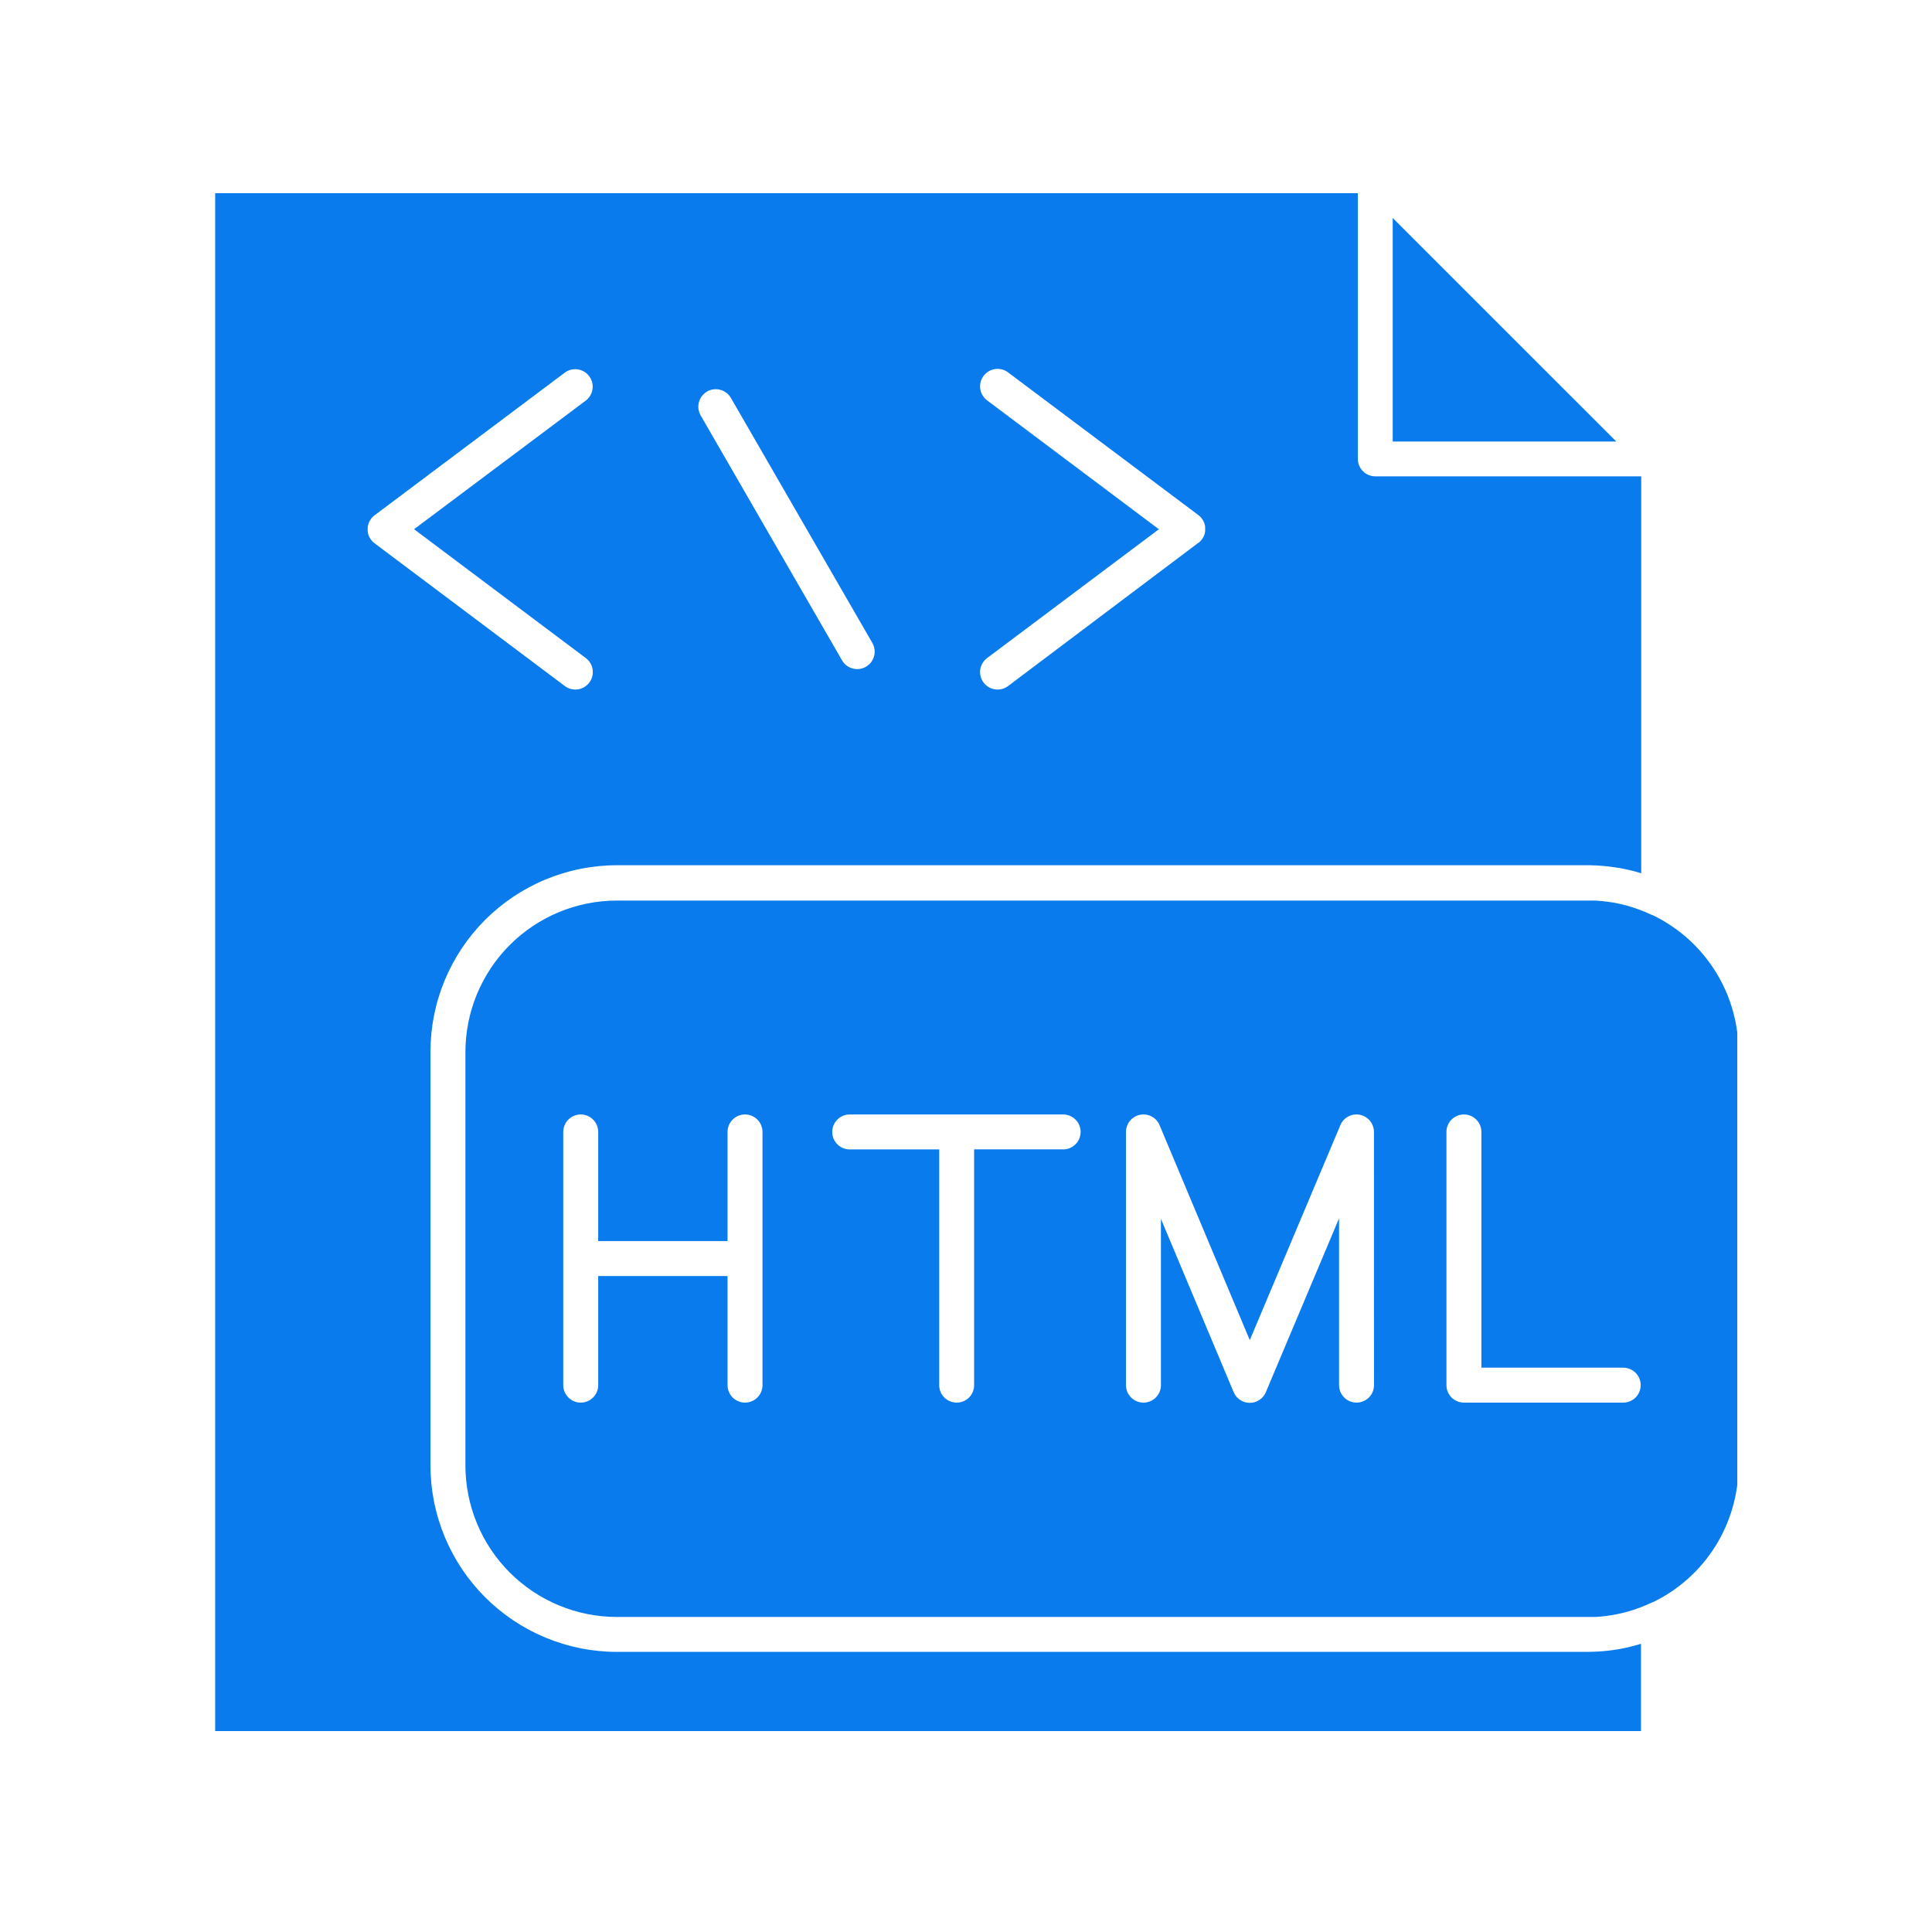
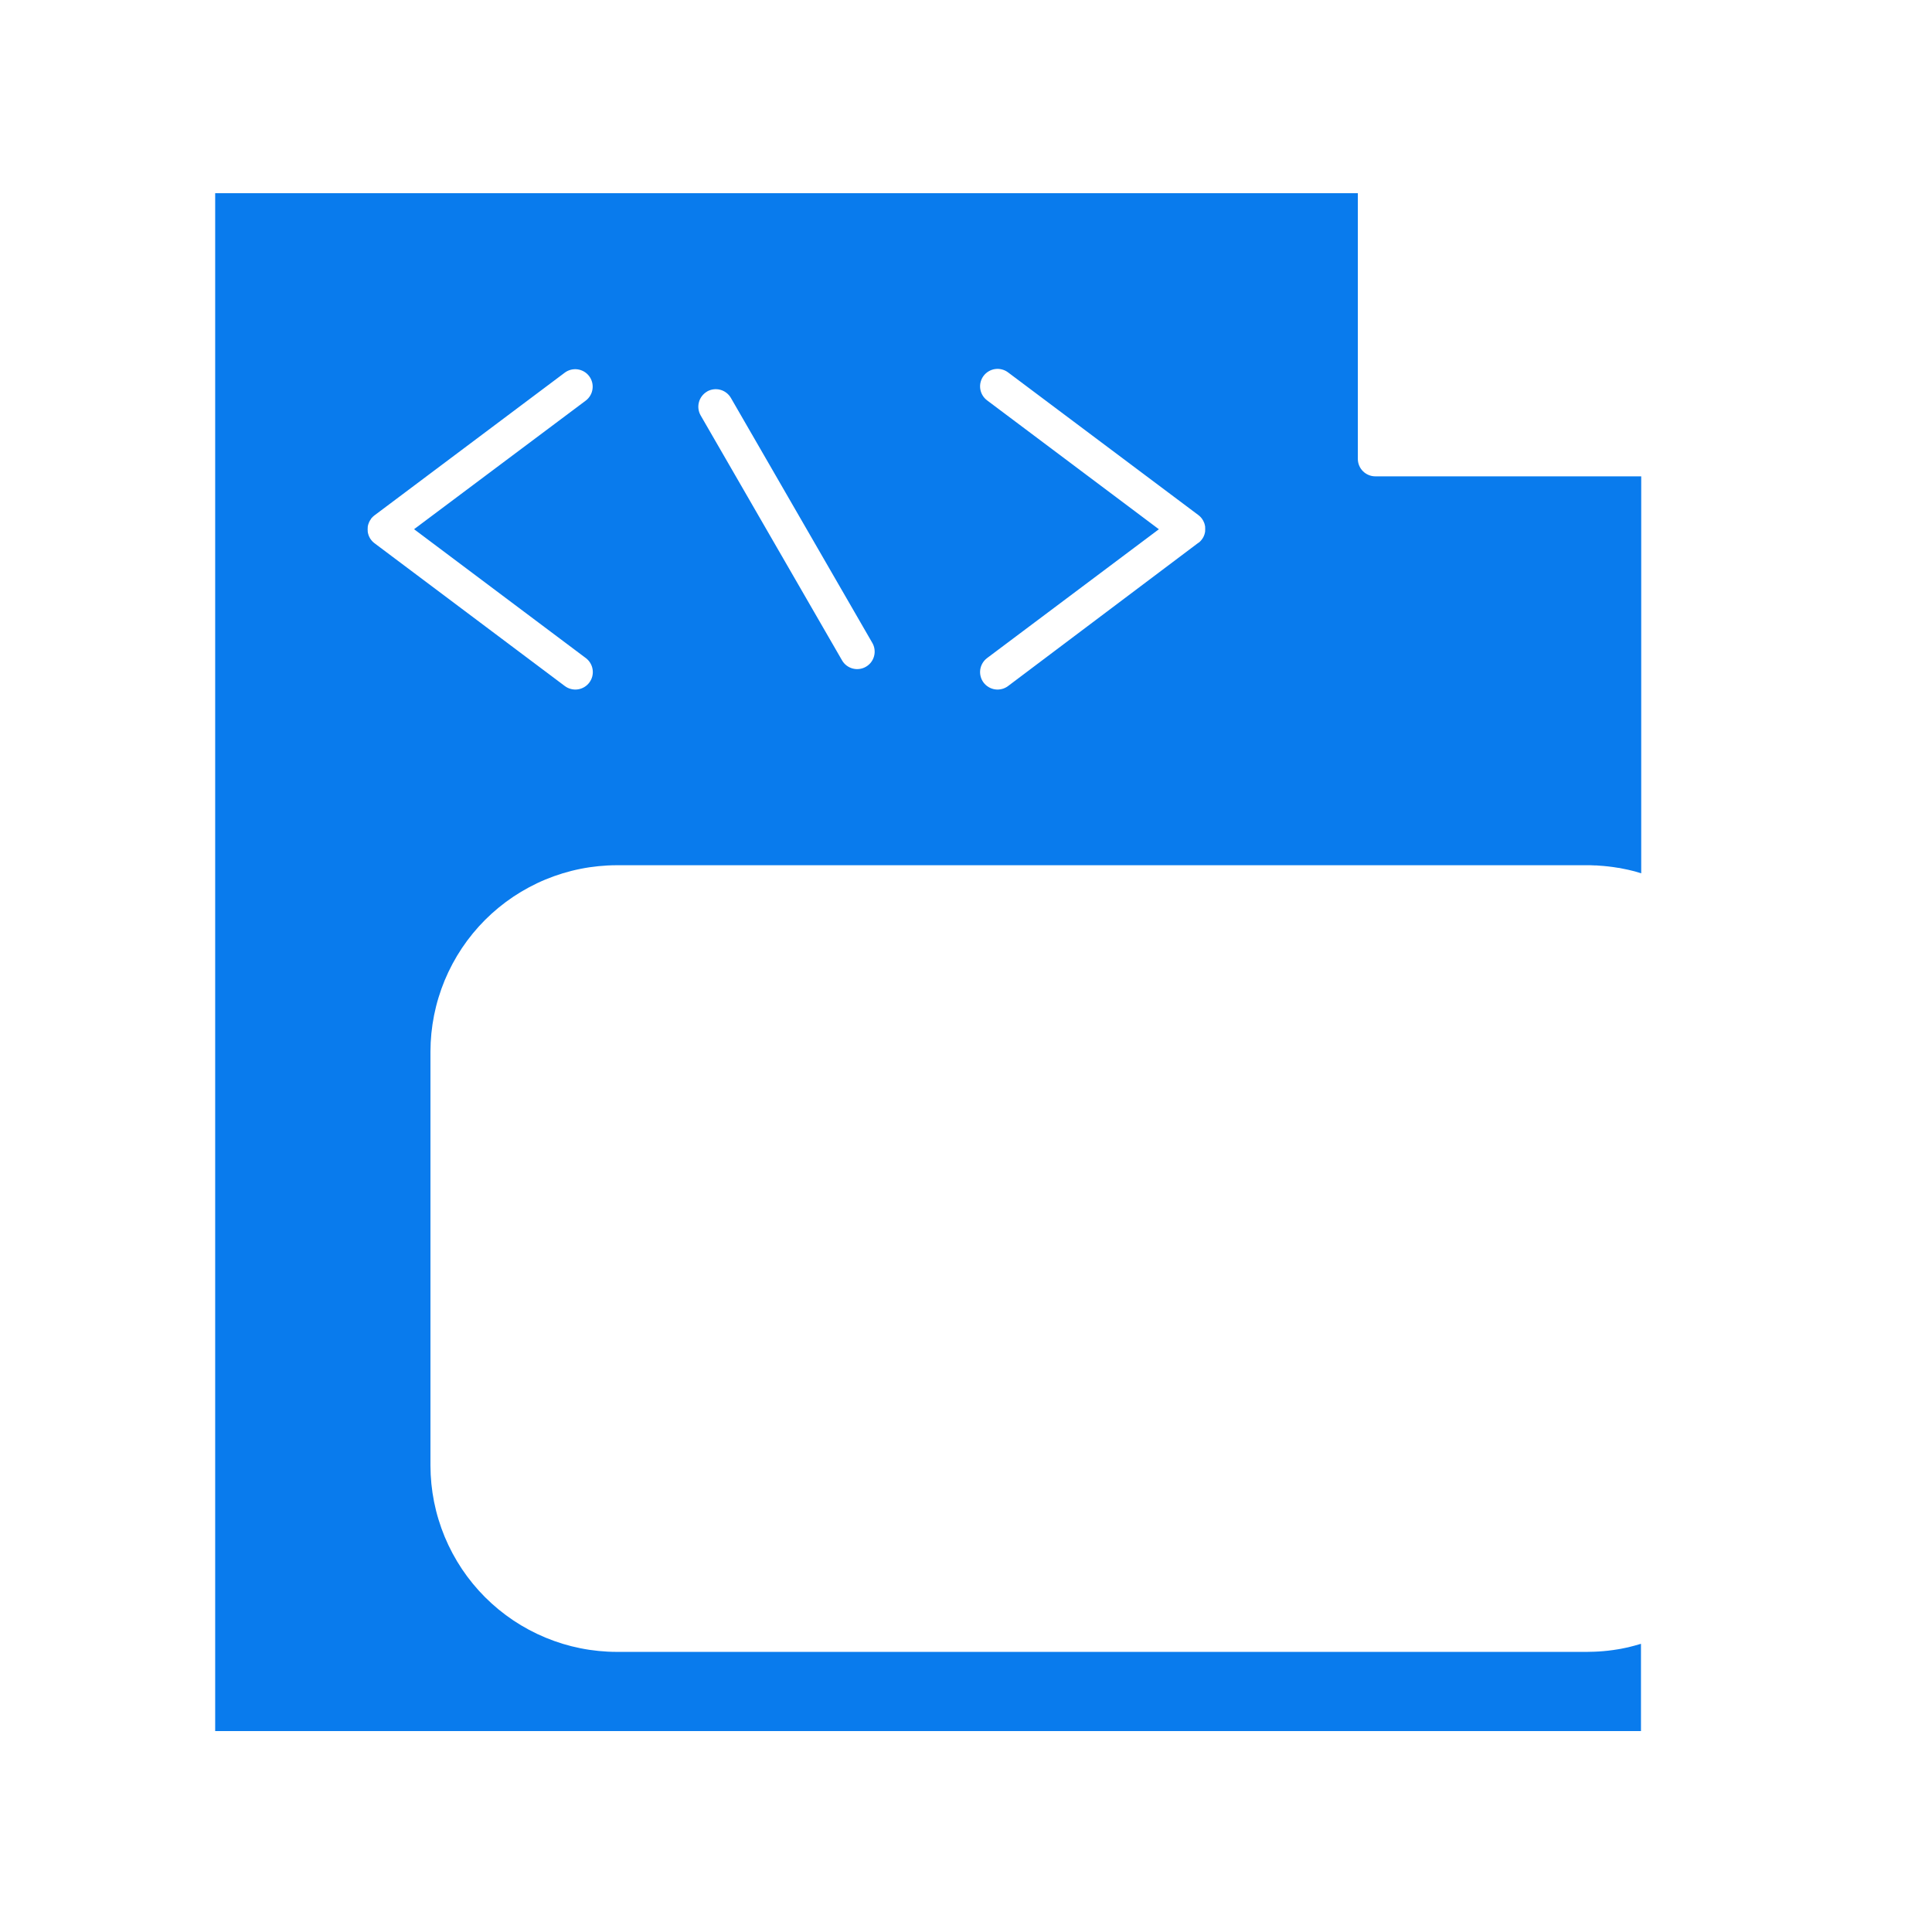
<svg xmlns="http://www.w3.org/2000/svg" width="500" zoomAndPan="magnify" viewBox="0 0 375 375" height="500" preserveAspectRatio="xMidYMid meet" version="1.0">
  <defs>
    <clipPath id="1937b26cb1">
-       <path d="M 90 174 L 337.207 174 L 337.207 314 L 90 314 Z M 90 174 " clip-rule="nonzero" />
-     </clipPath>
+       </clipPath>
    <clipPath id="b1ebb24160">
      <path d="M 41.707 37.5 L 319 37.5 L 319 336 L 41.707 336 Z M 41.707 37.5 " clip-rule="nonzero" />
    </clipPath>
  </defs>
-   <path fill="#097bed" d="M 313.719 85.699 L 270.324 85.699 L 270.324 42.305 Z M 313.719 85.699 " fill-opacity="1" fill-rule="nonzero" />
  <g clip-path="url(#1937b26cb1)">
    <path fill="#097bed" d="M 320.781 177.629 L 320.734 177.629 C 320.645 177.602 320.555 177.562 320.473 177.52 C 318.984 176.824 317.449 176.254 315.871 175.805 C 315.648 175.738 315.422 175.684 315.191 175.629 L 314.418 175.445 C 314.16 175.383 313.898 175.328 313.641 175.281 L 312.961 175.152 L 312.887 175.152 L 312.113 175.039 L 311.297 174.938 L 310.816 174.887 C 310.66 174.887 310.496 174.887 310.34 174.848 L 309.594 174.801 L 309.281 174.801 C 309.086 174.801 308.891 174.801 308.691 174.801 L 119.719 174.801 C 118.758 174.801 117.801 174.852 116.84 174.945 C 115.883 175.039 114.934 175.184 113.992 175.371 C 113.047 175.559 112.113 175.793 111.195 176.074 C 110.273 176.352 109.371 176.676 108.48 177.047 C 107.594 177.414 106.723 177.824 105.875 178.281 C 105.027 178.734 104.203 179.227 103.402 179.762 C 102.605 180.297 101.832 180.871 101.09 181.48 C 100.344 182.09 99.633 182.738 98.953 183.418 C 98.273 184.098 97.629 184.809 97.016 185.551 C 96.406 186.297 95.832 187.066 95.301 187.867 C 94.766 188.668 94.27 189.492 93.816 190.34 C 93.363 191.188 92.949 192.055 92.582 192.945 C 92.215 193.832 91.891 194.738 91.609 195.66 C 91.328 196.578 91.094 197.512 90.906 198.453 C 90.719 199.398 90.578 200.348 90.48 201.305 C 90.387 202.262 90.336 203.223 90.336 204.184 L 90.336 284.461 C 90.336 285.422 90.387 286.383 90.48 287.34 C 90.574 288.297 90.719 289.246 90.906 290.191 C 91.094 291.137 91.328 292.066 91.609 292.988 C 91.887 293.91 92.211 294.812 92.582 295.703 C 92.949 296.59 93.359 297.461 93.812 298.309 C 94.27 299.156 94.762 299.98 95.297 300.781 C 95.832 301.582 96.402 302.352 97.016 303.098 C 97.625 303.84 98.27 304.551 98.949 305.234 C 99.629 305.914 100.344 306.559 101.086 307.168 C 101.828 307.781 102.602 308.352 103.402 308.887 C 104.203 309.422 105.027 309.918 105.875 310.371 C 106.723 310.824 107.59 311.234 108.48 311.605 C 109.367 311.973 110.273 312.297 111.195 312.578 C 112.113 312.859 113.047 313.094 113.988 313.281 C 114.934 313.469 115.883 313.609 116.84 313.707 C 117.797 313.801 118.758 313.852 119.719 313.852 L 308.664 313.852 C 308.863 313.852 309.059 313.852 309.254 313.852 L 309.566 313.852 L 310.312 313.805 L 310.816 313.762 L 311.27 313.715 L 311.867 313.641 C 312.465 313.562 313.055 313.469 313.641 313.355 C 313.898 313.309 314.16 313.254 314.418 313.191 L 315.191 313.012 C 315.422 312.957 315.648 312.902 315.871 312.832 C 317.453 312.387 318.984 311.816 320.473 311.117 C 320.555 311.074 320.645 311.039 320.734 311.008 L 320.781 311.008 C 322.023 310.41 323.215 309.73 324.359 308.969 C 325.504 308.203 326.586 307.363 327.613 306.445 C 328.641 305.531 329.598 304.547 330.484 303.496 C 331.371 302.445 332.184 301.34 332.918 300.176 C 333.648 299.008 334.297 297.801 334.859 296.543 C 335.422 295.289 335.895 294 336.277 292.68 C 336.66 291.359 336.949 290.016 337.145 288.656 C 337.34 287.293 337.438 285.926 337.438 284.547 L 337.438 204.109 C 337.438 202.734 337.34 201.363 337.148 200 C 336.953 198.637 336.664 197.297 336.281 195.973 C 335.902 194.652 335.43 193.359 334.867 192.105 C 334.301 190.848 333.656 189.637 332.922 188.473 C 332.188 187.309 331.379 186.199 330.488 185.148 C 329.602 184.098 328.645 183.113 327.617 182.195 C 326.59 181.277 325.504 180.438 324.359 179.672 C 323.215 178.906 322.023 178.227 320.781 177.629 Z M 148 268.855 C 148 269.305 147.914 269.738 147.742 270.152 C 147.57 270.57 147.324 270.938 147.004 271.254 C 146.688 271.574 146.32 271.816 145.906 271.988 C 145.488 272.16 145.055 272.246 144.605 272.246 C 144.156 272.246 143.723 272.16 143.309 271.988 C 142.895 271.816 142.527 271.574 142.207 271.254 C 141.891 270.938 141.645 270.57 141.473 270.152 C 141.301 269.738 141.215 269.305 141.215 268.855 L 141.215 247.68 L 116.109 247.68 L 116.109 268.855 C 116.109 269.305 116.023 269.738 115.852 270.152 C 115.68 270.57 115.438 270.938 115.117 271.254 C 114.801 271.574 114.434 271.816 114.016 271.988 C 113.602 272.16 113.168 272.246 112.719 272.246 C 112.27 272.246 111.836 272.16 111.422 271.988 C 111.004 271.816 110.637 271.574 110.32 271.254 C 110.004 270.938 109.758 270.57 109.586 270.152 C 109.414 269.738 109.328 269.305 109.328 268.855 L 109.328 219.707 C 109.328 219.258 109.414 218.824 109.586 218.41 C 109.758 217.992 110.004 217.629 110.32 217.309 C 110.637 216.992 111.004 216.746 111.422 216.574 C 111.836 216.402 112.27 216.316 112.719 216.316 C 113.168 216.316 113.602 216.402 114.016 216.574 C 114.434 216.746 114.801 216.992 115.117 217.309 C 115.438 217.629 115.68 217.992 115.852 218.41 C 116.023 218.824 116.109 219.258 116.109 219.707 L 116.109 240.895 L 141.215 240.895 L 141.215 219.707 C 141.215 219.258 141.301 218.824 141.473 218.41 C 141.645 217.992 141.891 217.629 142.207 217.309 C 142.527 216.992 142.895 216.746 143.309 216.574 C 143.723 216.402 144.156 216.316 144.605 216.316 C 145.055 216.316 145.488 216.402 145.906 216.574 C 146.32 216.746 146.688 216.992 147.004 217.309 C 147.324 217.629 147.57 217.992 147.742 218.41 C 147.914 218.824 148 219.258 148 219.707 Z M 206.348 223.086 L 189.078 223.086 L 189.078 268.855 C 189.078 269.305 188.992 269.738 188.82 270.152 C 188.648 270.57 188.406 270.938 188.086 271.254 C 187.77 271.574 187.402 271.816 186.984 271.988 C 186.57 272.16 186.137 272.246 185.688 272.246 C 185.238 272.246 184.805 272.16 184.391 271.988 C 183.973 271.816 183.605 271.574 183.289 271.254 C 182.969 270.938 182.727 270.57 182.555 270.152 C 182.383 269.738 182.297 269.305 182.297 268.855 L 182.297 223.102 L 164.926 223.102 C 164.477 223.102 164.043 223.016 163.629 222.844 C 163.211 222.668 162.848 222.426 162.527 222.105 C 162.211 221.789 161.965 221.422 161.793 221.008 C 161.621 220.59 161.535 220.156 161.535 219.707 C 161.535 219.258 161.621 218.824 161.793 218.41 C 161.965 217.992 162.211 217.629 162.527 217.309 C 162.848 216.992 163.211 216.746 163.629 216.574 C 164.043 216.402 164.477 216.316 164.926 216.316 L 206.352 216.316 C 206.805 216.316 207.234 216.402 207.652 216.574 C 208.066 216.746 208.434 216.992 208.754 217.309 C 209.07 217.629 209.316 217.992 209.488 218.41 C 209.66 218.824 209.746 219.258 209.746 219.707 C 209.746 220.156 209.66 220.59 209.488 221.008 C 209.316 221.422 209.07 221.789 208.754 222.105 C 208.434 222.426 208.066 222.668 207.652 222.844 C 207.234 223.016 206.805 223.102 206.352 223.102 Z M 266.695 268.855 C 266.695 269.305 266.609 269.738 266.438 270.152 C 266.266 270.57 266.02 270.938 265.703 271.254 C 265.383 271.574 265.016 271.816 264.602 271.988 C 264.188 272.16 263.754 272.246 263.305 272.246 C 262.855 272.246 262.422 272.16 262.004 271.988 C 261.59 271.816 261.223 271.574 260.906 271.254 C 260.586 270.938 260.34 270.57 260.168 270.152 C 259.996 269.738 259.91 269.305 259.91 268.855 L 259.91 236.484 L 245.703 270.211 C 245.441 270.844 245.023 271.348 244.453 271.723 C 243.887 272.102 243.258 272.293 242.578 272.293 C 241.895 272.293 241.27 272.102 240.699 271.723 C 240.129 271.348 239.715 270.844 239.449 270.211 L 225.336 236.582 L 225.336 268.855 C 225.336 269.305 225.25 269.738 225.078 270.152 C 224.906 270.57 224.66 270.938 224.344 271.254 C 224.023 271.574 223.66 271.816 223.242 271.988 C 222.828 272.16 222.395 272.246 221.945 272.246 C 221.496 272.246 221.062 272.16 220.645 271.988 C 220.23 271.816 219.863 271.574 219.547 271.254 C 219.227 270.938 218.984 270.57 218.809 270.152 C 218.637 269.738 218.551 269.305 218.551 268.855 L 218.551 219.707 C 218.551 219.316 218.617 218.938 218.75 218.566 C 218.879 218.199 219.07 217.859 219.316 217.559 C 219.566 217.254 219.859 217 220.195 216.801 C 220.531 216.598 220.891 216.457 221.273 216.379 C 221.656 216.301 222.043 216.293 222.43 216.348 C 222.82 216.402 223.188 216.523 223.531 216.707 C 223.879 216.891 224.184 217.125 224.449 217.414 C 224.711 217.707 224.922 218.031 225.07 218.391 L 242.582 260.117 L 260.164 218.391 C 260.312 218.031 260.523 217.707 260.785 217.414 C 261.051 217.125 261.355 216.891 261.703 216.707 C 262.047 216.523 262.414 216.402 262.805 216.348 C 263.191 216.293 263.578 216.301 263.961 216.379 C 264.344 216.457 264.707 216.598 265.039 216.801 C 265.375 217 265.668 217.254 265.918 217.559 C 266.164 217.859 266.355 218.199 266.484 218.566 C 266.617 218.938 266.684 219.316 266.684 219.707 Z M 315.062 272.246 L 284.145 272.246 C 283.695 272.246 283.262 272.16 282.848 271.988 C 282.434 271.816 282.066 271.574 281.746 271.254 C 281.43 270.938 281.184 270.57 281.012 270.152 C 280.84 269.738 280.754 269.305 280.754 268.855 L 280.754 219.707 C 280.754 219.258 280.84 218.824 281.012 218.41 C 281.184 217.992 281.43 217.629 281.746 217.309 C 282.066 216.992 282.434 216.746 282.848 216.574 C 283.262 216.402 283.695 216.316 284.145 216.316 C 284.598 216.316 285.027 216.402 285.445 216.574 C 285.859 216.746 286.227 216.992 286.543 217.309 C 286.863 217.629 287.109 217.992 287.281 218.41 C 287.453 218.824 287.539 219.258 287.539 219.707 L 287.539 265.465 L 315.062 265.465 C 315.512 265.465 315.945 265.551 316.363 265.723 C 316.777 265.895 317.145 266.141 317.461 266.457 C 317.781 266.773 318.027 267.141 318.199 267.559 C 318.371 267.973 318.457 268.406 318.457 268.855 C 318.457 269.305 318.371 269.738 318.199 270.152 C 318.027 270.57 317.781 270.938 317.461 271.254 C 317.145 271.574 316.777 271.816 316.363 271.988 C 315.945 272.16 315.512 272.246 315.062 272.246 Z M 315.062 272.246 " fill-opacity="1" fill-rule="nonzero" />
  </g>
  <g clip-path="url(#b1ebb24160)">
    <path fill="#097bed" d="M 119.719 167.941 L 308.055 167.941 C 308.543 167.941 309.023 167.941 309.508 167.977 C 309.777 167.977 310.043 167.977 310.309 168.016 C 311.551 168.09 312.789 168.23 314.02 168.438 C 314.234 168.438 314.453 168.504 314.695 168.551 C 315.152 168.633 315.598 168.723 316.055 168.828 C 316.902 169.012 317.738 169.238 318.559 169.508 L 318.559 92.457 L 266.945 92.457 C 266.496 92.457 266.062 92.371 265.648 92.195 C 265.234 92.023 264.867 91.781 264.547 91.461 C 264.23 91.145 263.984 90.777 263.812 90.359 C 263.641 89.945 263.555 89.512 263.555 89.062 L 263.555 37.5 L 41.766 37.5 L 41.766 336.023 L 318.512 336.023 L 318.512 319.062 C 317.688 319.312 316.855 319.535 316.008 319.742 C 315.547 319.848 315.078 319.945 314.609 320.031 C 314.406 320.066 314.207 320.105 314.004 320.133 C 312.777 320.34 311.539 320.48 310.293 320.555 C 310.027 320.555 309.766 320.59 309.492 320.594 C 309.012 320.594 308.531 320.629 308.043 320.629 L 119.719 320.629 C 118.535 320.629 117.355 320.566 116.176 320.449 C 115 320.332 113.828 320.16 112.668 319.926 C 111.508 319.695 110.359 319.406 109.227 319.062 C 108.094 318.715 106.98 318.316 105.887 317.863 C 104.793 317.41 103.723 316.902 102.68 316.344 C 101.637 315.785 100.621 315.176 99.637 314.52 C 98.652 313.859 97.703 313.156 96.789 312.406 C 95.871 311.652 94.996 310.859 94.16 310.023 C 93.32 309.184 92.527 308.309 91.777 307.395 C 91.023 306.477 90.32 305.527 89.66 304.543 C 89.004 303.559 88.395 302.543 87.836 301.5 C 87.277 300.457 86.773 299.387 86.316 298.293 C 85.863 297.199 85.465 296.086 85.121 294.953 C 84.773 293.82 84.488 292.676 84.254 291.512 C 84.023 290.352 83.848 289.184 83.73 288.004 C 83.613 286.824 83.555 285.645 83.551 284.461 L 83.551 204.109 C 83.555 202.926 83.613 201.746 83.73 200.566 C 83.848 199.387 84.023 198.219 84.254 197.059 C 84.488 195.895 84.773 194.75 85.121 193.617 C 85.465 192.484 85.863 191.371 86.316 190.277 C 86.773 189.184 87.277 188.113 87.836 187.07 C 88.395 186.027 89.004 185.012 89.66 184.027 C 90.32 183.043 91.023 182.094 91.777 181.176 C 92.527 180.262 93.32 179.387 94.16 178.547 C 94.996 177.711 95.871 176.918 96.789 176.164 C 97.703 175.414 98.652 174.711 99.637 174.051 C 100.621 173.395 101.637 172.785 102.68 172.227 C 103.723 171.668 104.793 171.16 105.887 170.707 C 106.98 170.254 108.094 169.855 109.227 169.508 C 110.359 169.164 111.508 168.875 112.668 168.645 C 113.828 168.41 115 168.238 116.176 168.121 C 117.355 168.004 118.535 167.941 119.719 167.941 Z M 191.59 77.707 C 191.23 77.438 190.938 77.105 190.707 76.719 C 190.477 76.332 190.332 75.918 190.266 75.473 C 190.203 75.027 190.227 74.586 190.34 74.148 C 190.449 73.715 190.641 73.316 190.91 72.957 C 191.18 72.598 191.512 72.301 191.898 72.074 C 192.285 71.844 192.699 71.695 193.145 71.633 C 193.59 71.57 194.031 71.594 194.469 71.707 C 194.902 71.816 195.301 72.008 195.66 72.277 L 232.625 99.992 C 232.715 100.055 232.797 100.125 232.875 100.203 C 232.941 100.262 233.004 100.328 233.066 100.395 C 233.141 100.469 233.211 100.555 233.273 100.645 C 233.457 100.891 233.605 101.156 233.715 101.445 C 233.742 101.496 233.762 101.551 233.777 101.609 C 233.82 101.723 233.852 101.84 233.871 101.961 C 233.895 102.047 233.91 102.133 233.918 102.219 C 233.926 102.281 233.926 102.344 233.918 102.41 C 233.934 102.59 233.934 102.77 233.918 102.953 C 233.926 103.012 233.926 103.074 233.918 103.133 C 233.91 103.227 233.895 103.32 233.871 103.414 C 233.77 103.898 233.566 104.336 233.262 104.73 C 233.199 104.82 233.129 104.902 233.051 104.98 L 232.969 105.066 C 232.926 105.113 232.879 105.156 232.828 105.195 C 232.77 105.258 232.707 105.312 232.637 105.359 L 232.598 105.359 L 195.66 133.164 C 195.301 133.434 194.902 133.625 194.469 133.734 C 194.031 133.848 193.59 133.871 193.145 133.809 C 192.699 133.742 192.285 133.598 191.898 133.367 C 191.512 133.141 191.18 132.844 190.91 132.484 C 190.641 132.125 190.449 131.727 190.34 131.293 C 190.227 130.855 190.203 130.414 190.266 129.969 C 190.332 129.523 190.477 129.109 190.707 128.723 C 190.938 128.332 191.23 128.004 191.59 127.734 L 224.938 102.727 Z M 137.23 75.996 C 137.621 75.77 138.039 75.629 138.484 75.57 C 138.93 75.512 139.371 75.539 139.805 75.656 C 140.242 75.773 140.637 75.969 140.992 76.242 C 141.352 76.516 141.641 76.848 141.867 77.238 L 169.316 124.785 C 169.543 125.172 169.684 125.59 169.742 126.039 C 169.801 126.484 169.773 126.922 169.656 127.359 C 169.539 127.793 169.344 128.188 169.07 128.547 C 168.797 128.902 168.465 129.191 168.074 129.418 C 167.684 129.645 167.266 129.785 166.82 129.844 C 166.375 129.902 165.934 129.875 165.5 129.758 C 165.066 129.641 164.672 129.445 164.312 129.172 C 163.957 128.898 163.664 128.566 163.441 128.176 L 136.004 80.645 C 135.777 80.254 135.637 79.836 135.574 79.391 C 135.516 78.945 135.543 78.508 135.66 78.074 C 135.773 77.637 135.969 77.242 136.242 76.883 C 136.512 76.527 136.844 76.234 137.23 76.008 Z M 72.684 105.434 C 72.594 105.371 72.508 105.301 72.434 105.223 C 72.363 105.168 72.297 105.105 72.242 105.035 C 72.164 104.957 72.094 104.875 72.031 104.781 C 71.891 104.609 71.773 104.418 71.68 104.215 C 71.625 104.109 71.582 104.004 71.543 103.895 C 71.488 103.754 71.449 103.613 71.422 103.469 C 71.398 103.375 71.383 103.281 71.375 103.188 C 71.367 103.129 71.367 103.066 71.375 103.004 C 71.352 102.824 71.352 102.645 71.375 102.461 C 71.367 102.402 71.367 102.34 71.375 102.281 C 71.383 102.176 71.398 102.074 71.426 101.973 C 71.453 101.859 71.488 101.746 71.531 101.637 C 71.566 101.516 71.617 101.402 71.672 101.289 C 71.766 101.094 71.879 100.906 72.012 100.734 L 72.012 100.691 C 72.059 100.625 72.113 100.559 72.176 100.504 C 72.254 100.414 72.336 100.332 72.426 100.25 C 72.484 100.191 72.547 100.137 72.613 100.09 L 72.656 100.055 L 109.613 72.34 C 109.973 72.07 110.371 71.879 110.805 71.766 C 111.242 71.656 111.68 71.633 112.125 71.695 C 112.57 71.758 112.988 71.906 113.375 72.133 C 113.762 72.363 114.09 72.656 114.359 73.016 C 114.629 73.379 114.82 73.773 114.934 74.211 C 115.043 74.648 115.07 75.086 115.004 75.531 C 114.941 75.977 114.797 76.395 114.566 76.781 C 114.336 77.168 114.043 77.496 113.684 77.766 L 80.371 102.719 L 113.711 127.734 C 114.07 128.004 114.363 128.332 114.594 128.723 C 114.82 129.109 114.969 129.523 115.031 129.969 C 115.098 130.414 115.07 130.855 114.961 131.293 C 114.848 131.727 114.656 132.125 114.387 132.484 C 114.117 132.844 113.789 133.141 113.402 133.367 C 113.016 133.598 112.598 133.742 112.152 133.809 C 111.707 133.871 111.27 133.848 110.832 133.734 C 110.395 133.625 110 133.434 109.637 133.164 Z M 72.684 105.434 " fill-opacity="1" fill-rule="nonzero" />
  </g>
</svg>